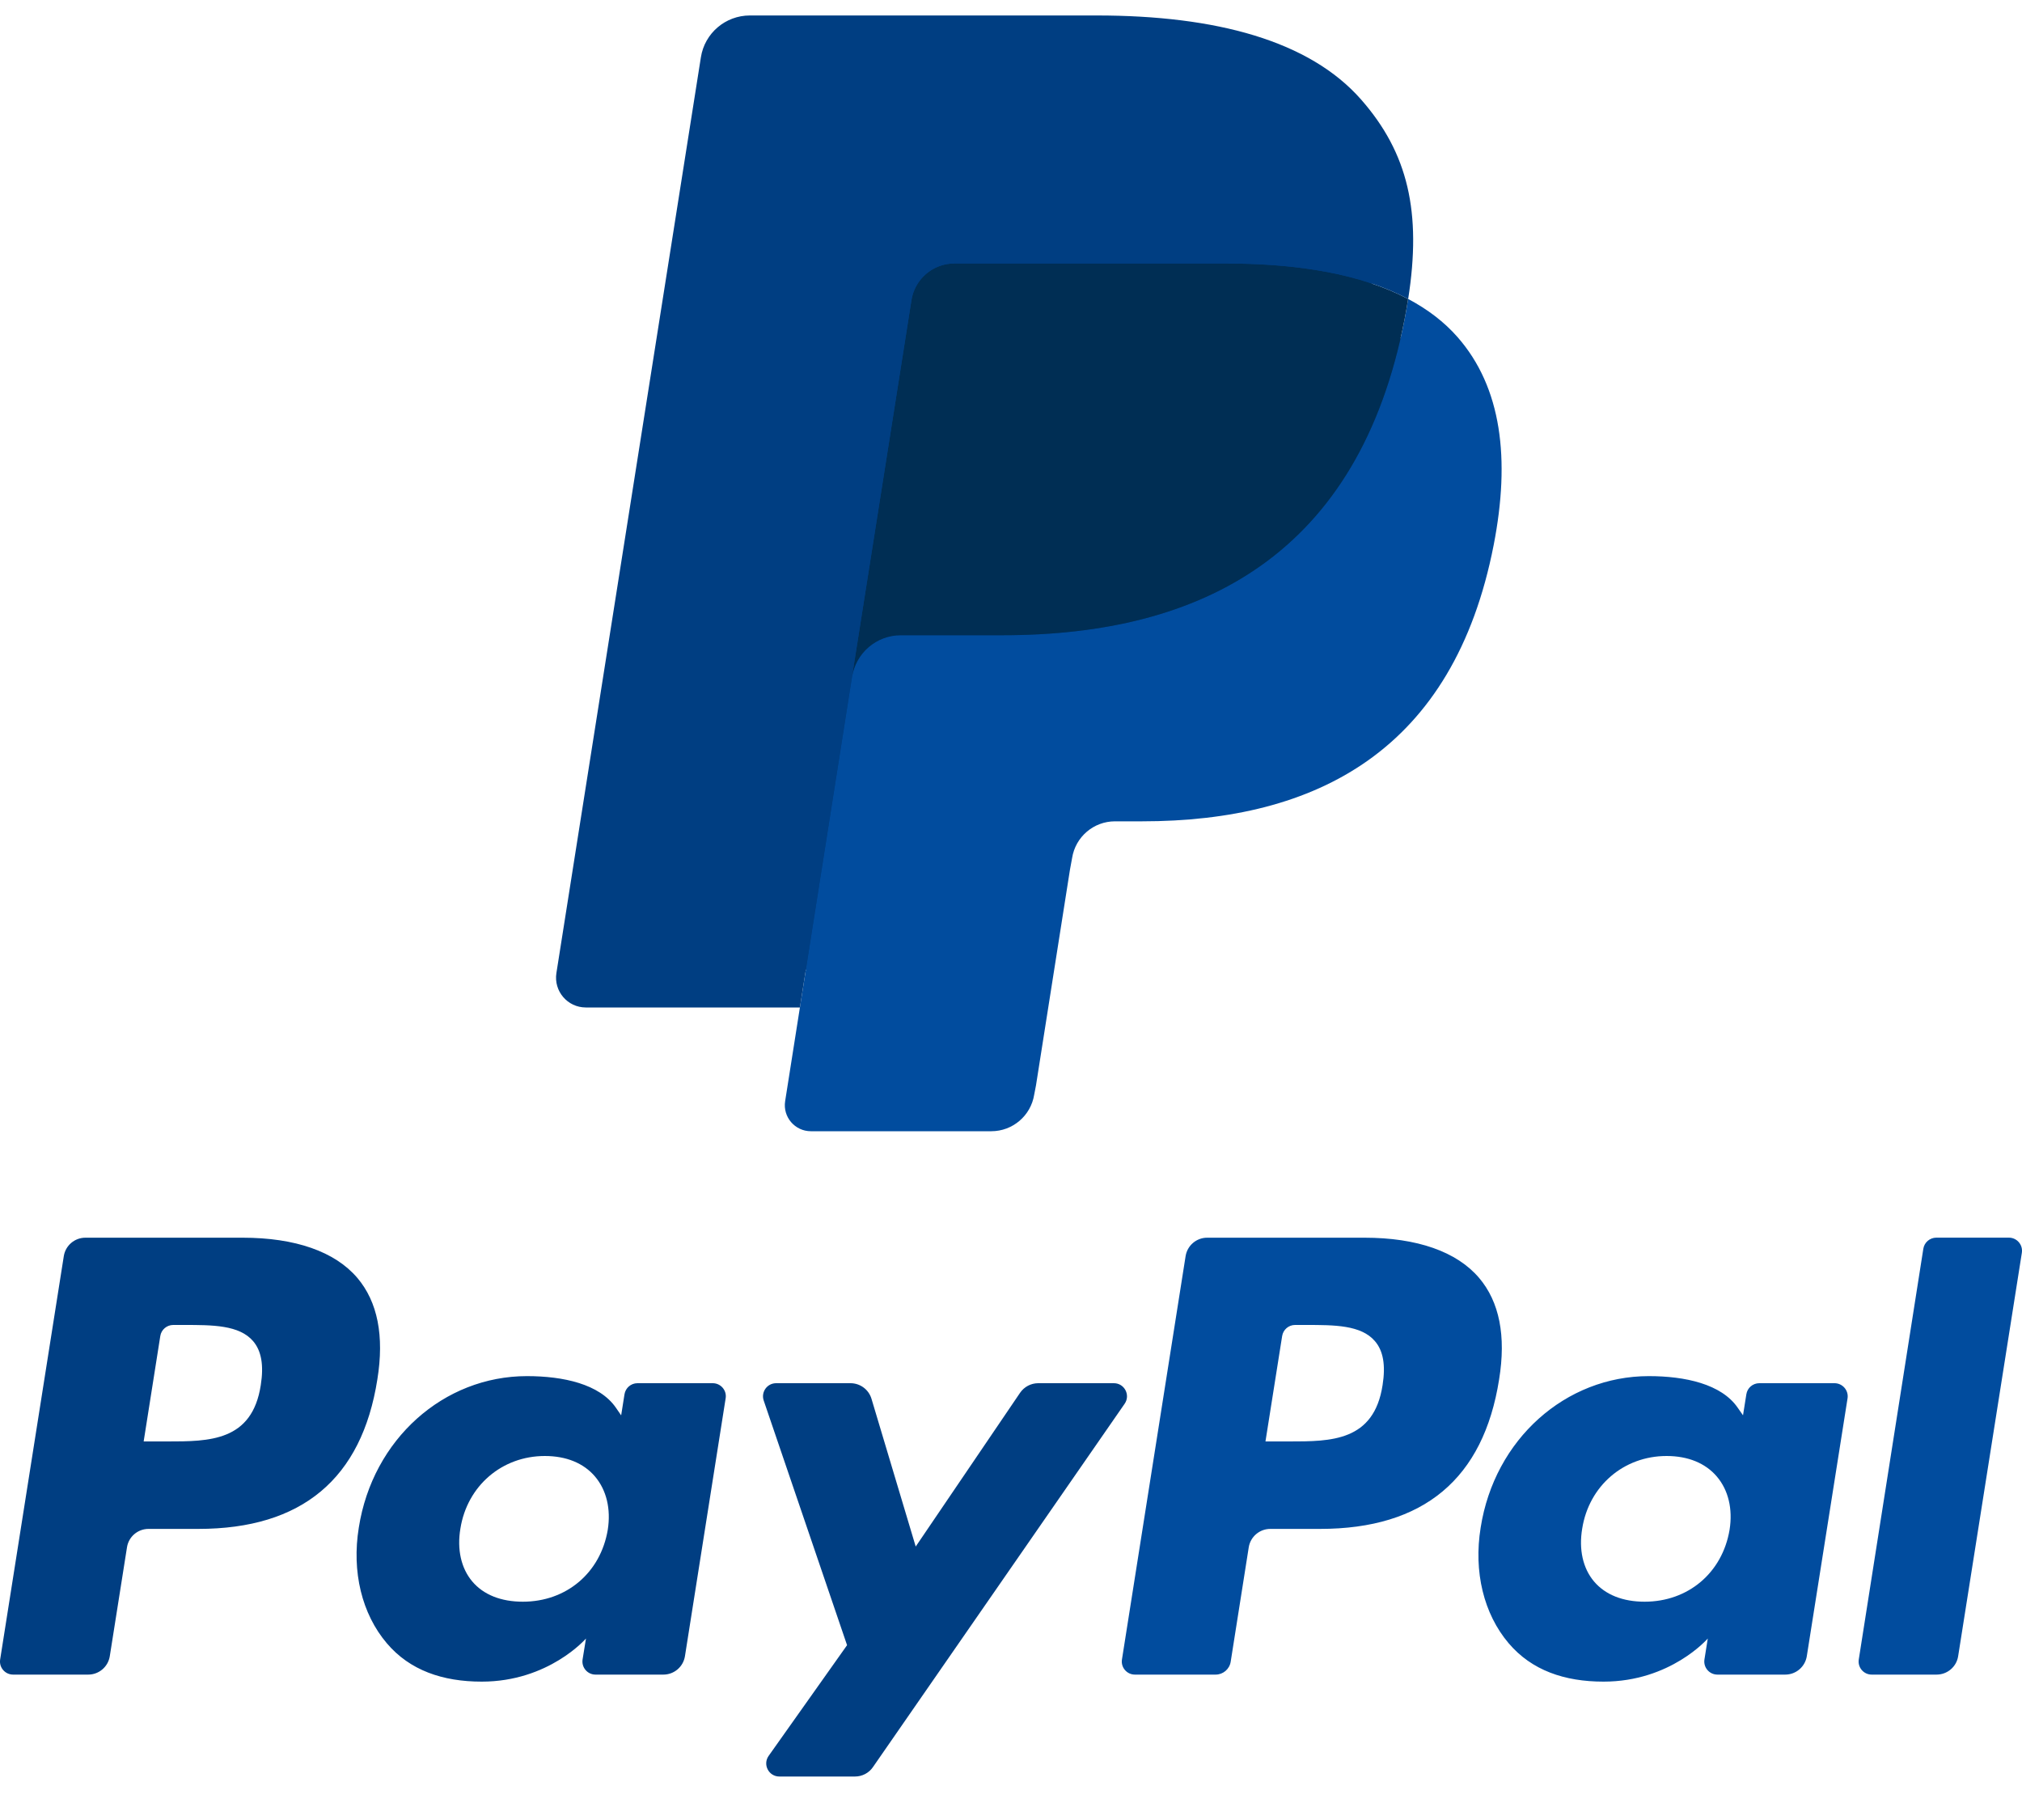
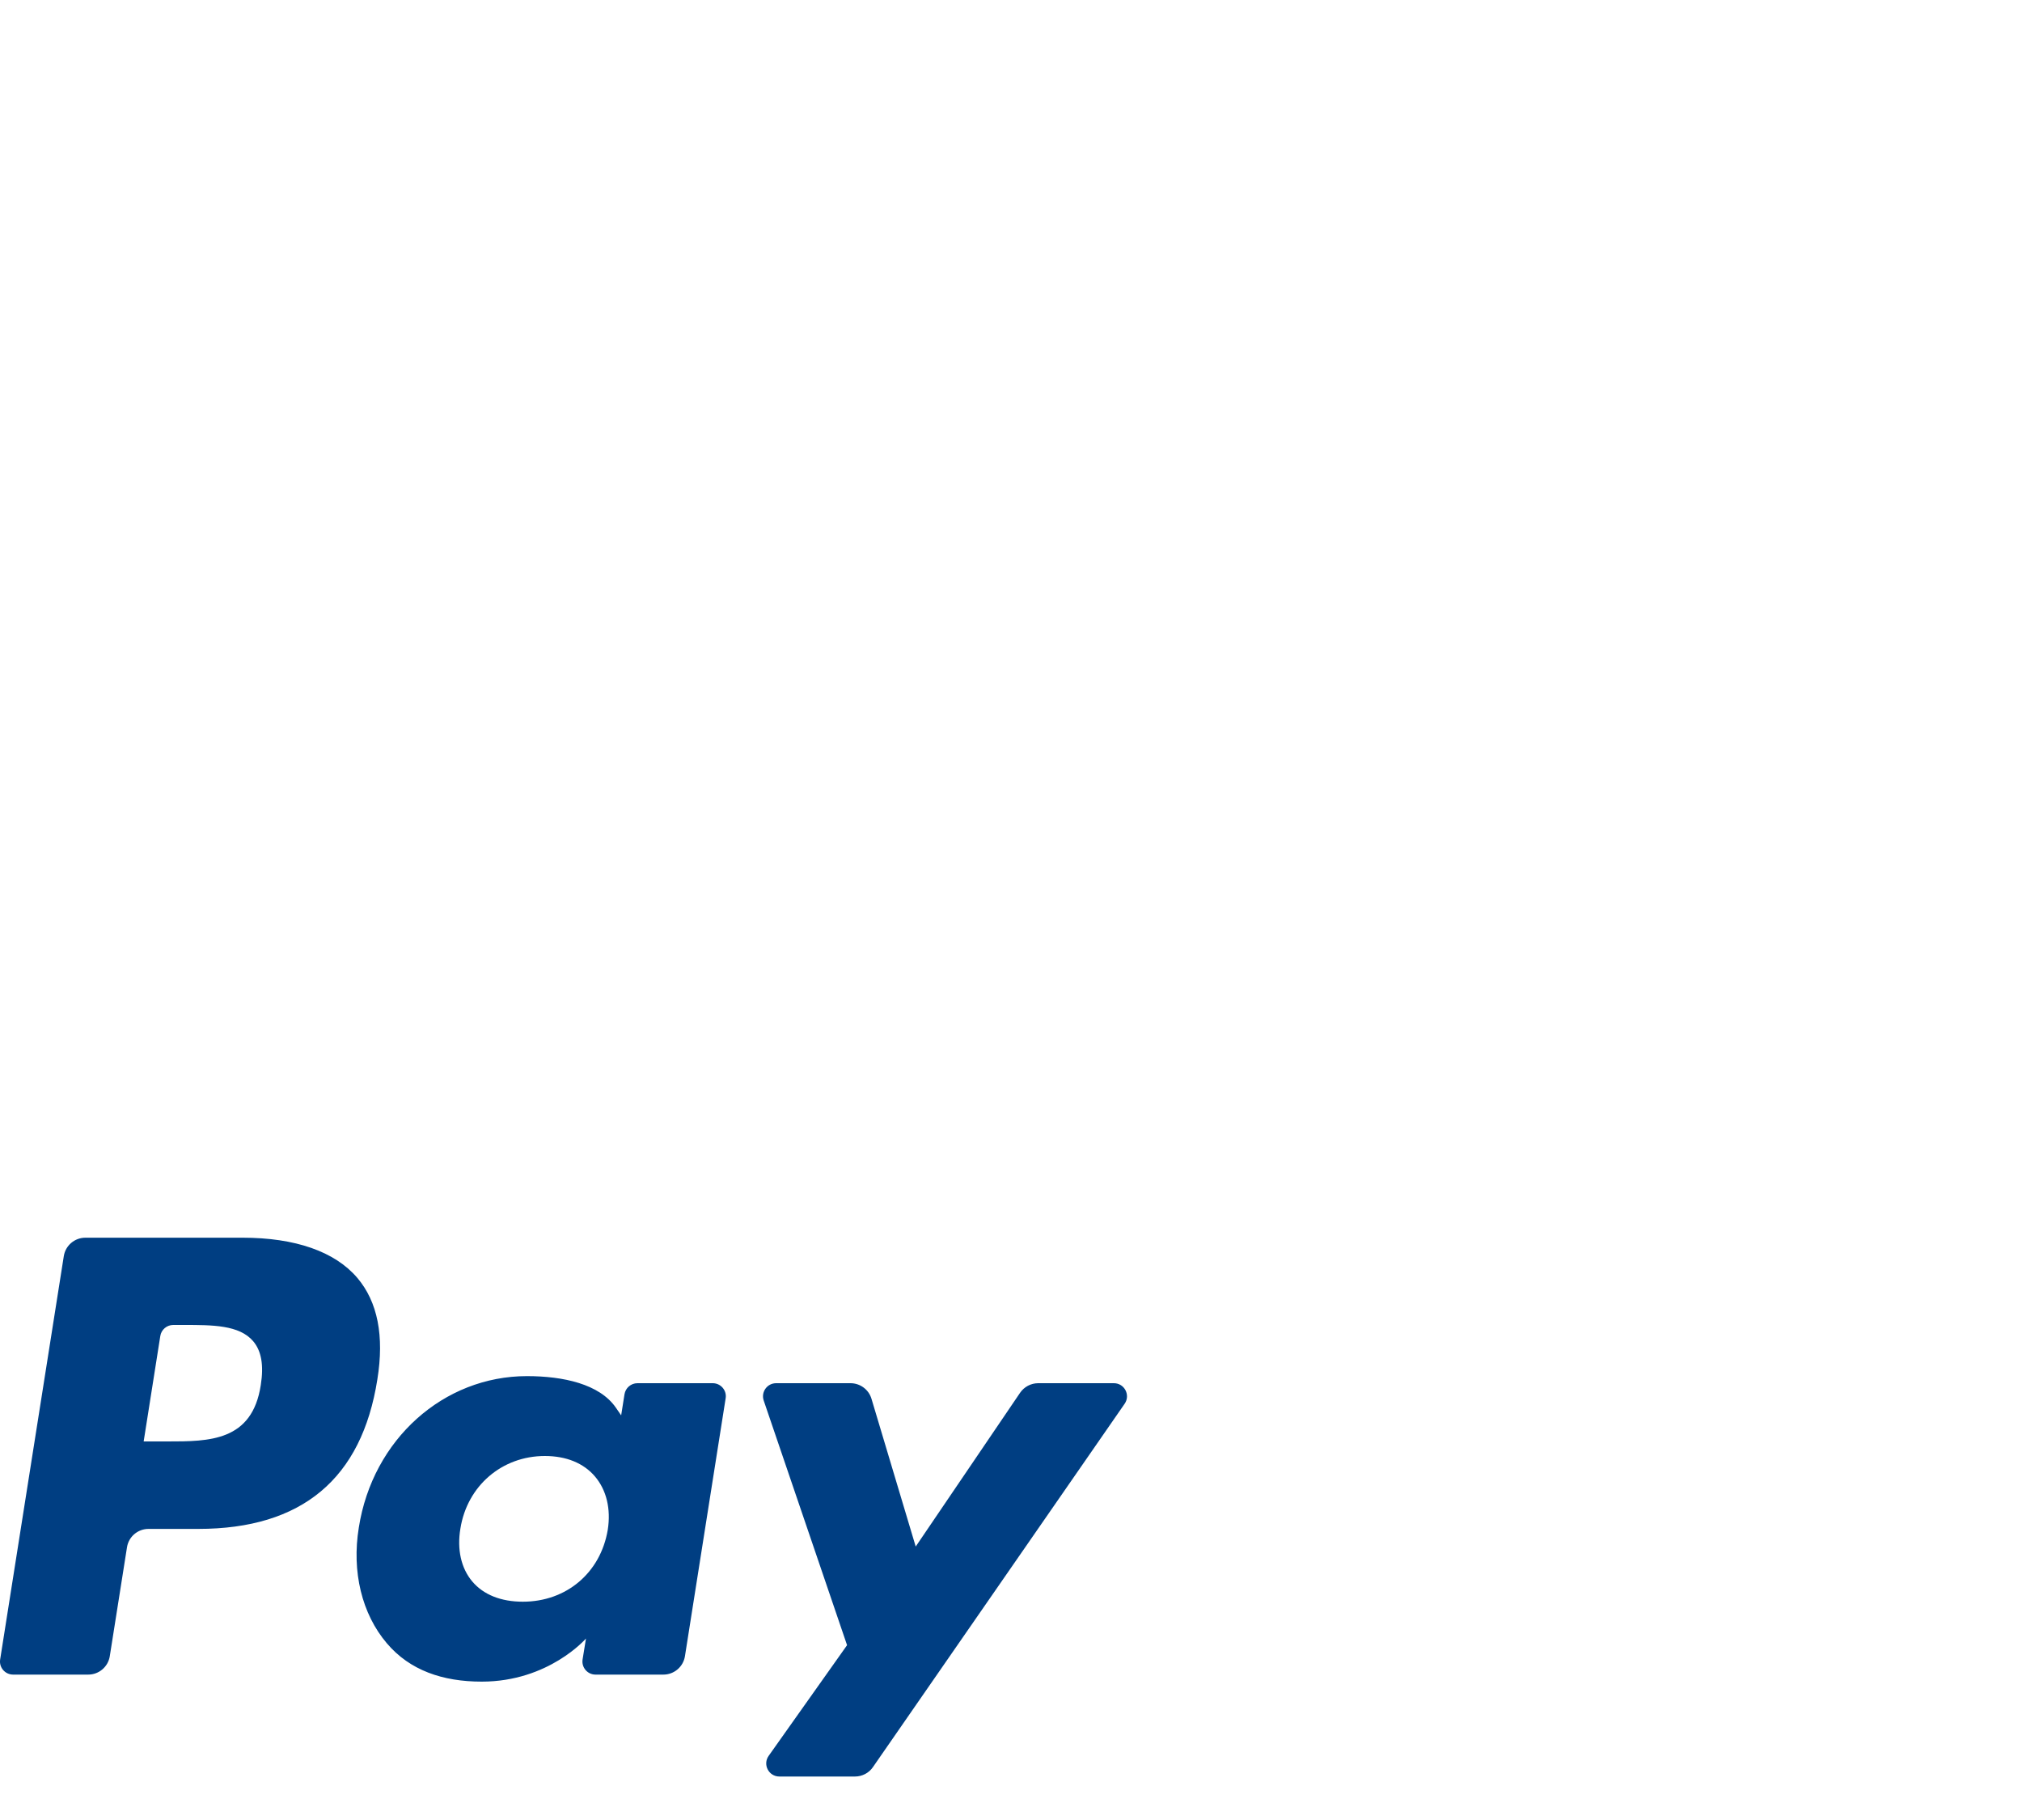
<svg xmlns="http://www.w3.org/2000/svg" width="40" height="36" viewBox="0 0 40 36" fill="none">
  <path fill-rule="evenodd" clip-rule="evenodd" d="M4.8 24.482H1.689C1.476 24.482 1.295 24.637 1.262 24.847L0.003 32.825C-0.022 32.982 0.1 33.124 0.26 33.124H1.745C1.958 33.124 2.139 32.969 2.172 32.759L2.512 30.607C2.544 30.396 2.726 30.242 2.938 30.242H3.923C5.973 30.242 7.156 29.25 7.465 27.285C7.604 26.425 7.471 25.75 7.068 25.276C6.626 24.757 5.841 24.482 4.8 24.482ZM5.159 27.396C4.989 28.512 4.136 28.512 3.311 28.512H2.842L3.171 26.427C3.19 26.301 3.3 26.208 3.427 26.208H3.642C4.204 26.208 4.734 26.208 5.008 26.529C5.171 26.72 5.221 27.004 5.159 27.396ZM14.1 27.36H12.61C12.483 27.36 12.374 27.453 12.354 27.579L12.288 27.996L12.184 27.845C11.861 27.376 11.142 27.22 10.424 27.22C8.778 27.22 7.372 28.467 7.098 30.216C6.956 31.089 7.158 31.923 7.653 32.505C8.107 33.04 8.757 33.263 9.53 33.263C10.856 33.263 11.592 32.41 11.592 32.41L11.525 32.824C11.5 32.982 11.622 33.124 11.781 33.124H13.123C13.336 33.124 13.517 32.969 13.55 32.759L14.355 27.659C14.381 27.503 14.259 27.36 14.1 27.36ZM12.023 30.26C11.88 31.111 11.204 31.682 10.343 31.682C9.91 31.682 9.564 31.544 9.342 31.281C9.122 31.02 9.038 30.648 9.108 30.234C9.243 29.39 9.93 28.8 10.778 28.8C11.201 28.8 11.545 28.94 11.771 29.206C11.998 29.474 12.088 29.848 12.023 30.26ZM20.538 27.36H22.035C22.245 27.36 22.367 27.595 22.248 27.767L17.268 34.955C17.188 35.071 17.055 35.14 16.913 35.14H15.418C15.207 35.14 15.084 34.903 15.206 34.731L16.757 32.542L15.108 27.703C15.051 27.535 15.175 27.36 15.354 27.36H16.825C17.016 27.36 17.185 27.485 17.24 27.668L18.115 30.591L20.18 27.549C20.261 27.431 20.395 27.36 20.538 27.36Z" fill="#003E82" />
-   <path fill-rule="evenodd" clip-rule="evenodd" d="M36.771 32.825L38.048 24.701C38.067 24.575 38.177 24.482 38.303 24.481H39.741C39.9 24.481 40.022 24.624 39.997 24.781L38.737 32.759C38.705 32.969 38.523 33.124 38.31 33.124H37.026C36.868 33.124 36.746 32.982 36.771 32.825ZM26.992 24.482H23.88C23.668 24.482 23.487 24.637 23.454 24.847L22.195 32.825C22.17 32.982 22.292 33.124 22.451 33.124H24.048C24.196 33.124 24.323 33.016 24.346 32.869L24.703 30.607C24.736 30.396 24.918 30.242 25.13 30.242H26.114C28.164 30.242 29.347 29.25 29.656 27.285C29.796 26.425 29.662 25.749 29.259 25.276C28.817 24.757 28.033 24.482 26.992 24.482ZM27.351 27.396C27.181 28.512 26.328 28.512 25.503 28.512H25.034L25.364 26.427C25.384 26.301 25.492 26.208 25.619 26.208H25.835C26.396 26.208 26.927 26.208 27.2 26.529C27.364 26.72 27.413 27.003 27.351 27.396ZM36.291 27.36H34.803C34.675 27.36 34.566 27.453 34.547 27.579L34.481 27.995L34.376 27.845C34.054 27.376 33.335 27.22 32.617 27.22C30.971 27.22 29.565 28.467 29.291 30.216C29.149 31.089 29.351 31.923 29.846 32.505C30.301 33.04 30.949 33.263 31.722 33.263C33.049 33.263 33.784 32.41 33.784 32.41L33.718 32.824C33.693 32.982 33.815 33.124 33.975 33.124H35.316C35.529 33.124 35.71 32.969 35.743 32.759L36.549 27.659C36.573 27.503 36.451 27.36 36.291 27.36ZM34.215 30.26C34.072 31.111 33.395 31.682 32.534 31.682C32.102 31.682 31.756 31.544 31.533 31.281C31.313 31.02 31.23 30.648 31.3 30.234C31.435 29.39 32.121 28.8 32.969 28.8C33.392 28.8 33.736 28.94 33.963 29.206C34.191 29.474 34.281 29.848 34.215 30.26Z" fill="#014C9E" />
-   <path d="M16.314 21.628L16.697 19.198L15.845 19.178H11.776L14.604 1.251C14.612 1.197 14.641 1.146 14.682 1.11C14.724 1.075 14.778 1.055 14.833 1.055H21.693C23.971 1.055 25.542 1.529 26.363 2.464C26.747 2.903 26.993 3.361 27.111 3.866C27.235 4.396 27.238 5.028 27.116 5.8L27.107 5.856V6.351L27.492 6.568C27.816 6.74 28.073 6.937 28.271 7.162C28.6 7.537 28.813 8.014 28.903 8.58C28.996 9.161 28.965 9.853 28.813 10.636C28.637 11.537 28.354 12.322 27.971 12.964C27.618 13.556 27.169 14.046 26.636 14.427C26.127 14.788 25.522 15.062 24.838 15.238C24.175 15.41 23.42 15.498 22.591 15.498H22.057C21.676 15.498 21.305 15.635 21.014 15.882C20.722 16.133 20.529 16.477 20.47 16.853L20.429 17.072L19.754 21.353L19.723 21.511C19.715 21.561 19.701 21.585 19.681 21.602C19.662 21.617 19.636 21.628 19.61 21.628H16.314Z" fill="#003E82" />
-   <path d="M27.856 5.913C27.836 6.044 27.813 6.178 27.786 6.316C26.881 10.96 23.787 12.565 19.833 12.565H17.821C17.337 12.565 16.93 12.916 16.855 13.393L15.824 19.928L15.532 21.781C15.483 22.094 15.725 22.376 16.041 22.376H19.61C20.033 22.376 20.392 22.069 20.459 21.652L20.494 21.471L21.166 17.205L21.209 16.971C21.275 16.553 21.635 16.246 22.057 16.246H22.591C26.05 16.246 28.757 14.842 29.549 10.778C29.879 9.081 29.708 7.664 28.833 6.667C28.569 6.366 28.24 6.117 27.856 5.913Z" fill="#014C9E" />
-   <path d="M26.91 5.536C26.771 5.496 26.629 5.46 26.483 5.427C26.335 5.394 26.185 5.366 26.03 5.341C25.487 5.253 24.893 5.212 24.256 5.212H18.879C18.746 5.212 18.621 5.242 18.508 5.296C18.26 5.415 18.076 5.65 18.031 5.937L16.887 13.182L16.854 13.393C16.93 12.916 17.337 12.565 17.82 12.565H19.833C23.786 12.565 26.881 10.96 27.786 6.316C27.813 6.178 27.835 6.045 27.856 5.914C27.627 5.792 27.379 5.688 27.112 5.6C27.047 5.578 26.979 5.557 26.91 5.536Z" fill="#002E54" />
-   <path d="M18.031 5.937C18.076 5.65 18.26 5.415 18.508 5.296C18.622 5.242 18.747 5.212 18.879 5.212H24.256C24.893 5.212 25.487 5.254 26.03 5.342C26.185 5.367 26.336 5.395 26.483 5.427C26.629 5.46 26.772 5.497 26.91 5.537C26.979 5.557 27.047 5.579 27.113 5.6C27.38 5.688 27.628 5.793 27.857 5.914C28.126 4.197 27.855 3.028 26.927 1.97C25.904 0.805 24.057 0.306 21.694 0.306H14.834C14.351 0.306 13.939 0.657 13.865 1.135L11.007 19.247C10.951 19.605 11.227 19.928 11.589 19.928H15.824L16.887 13.182L18.031 5.937Z" fill="#003E82" />
</svg>